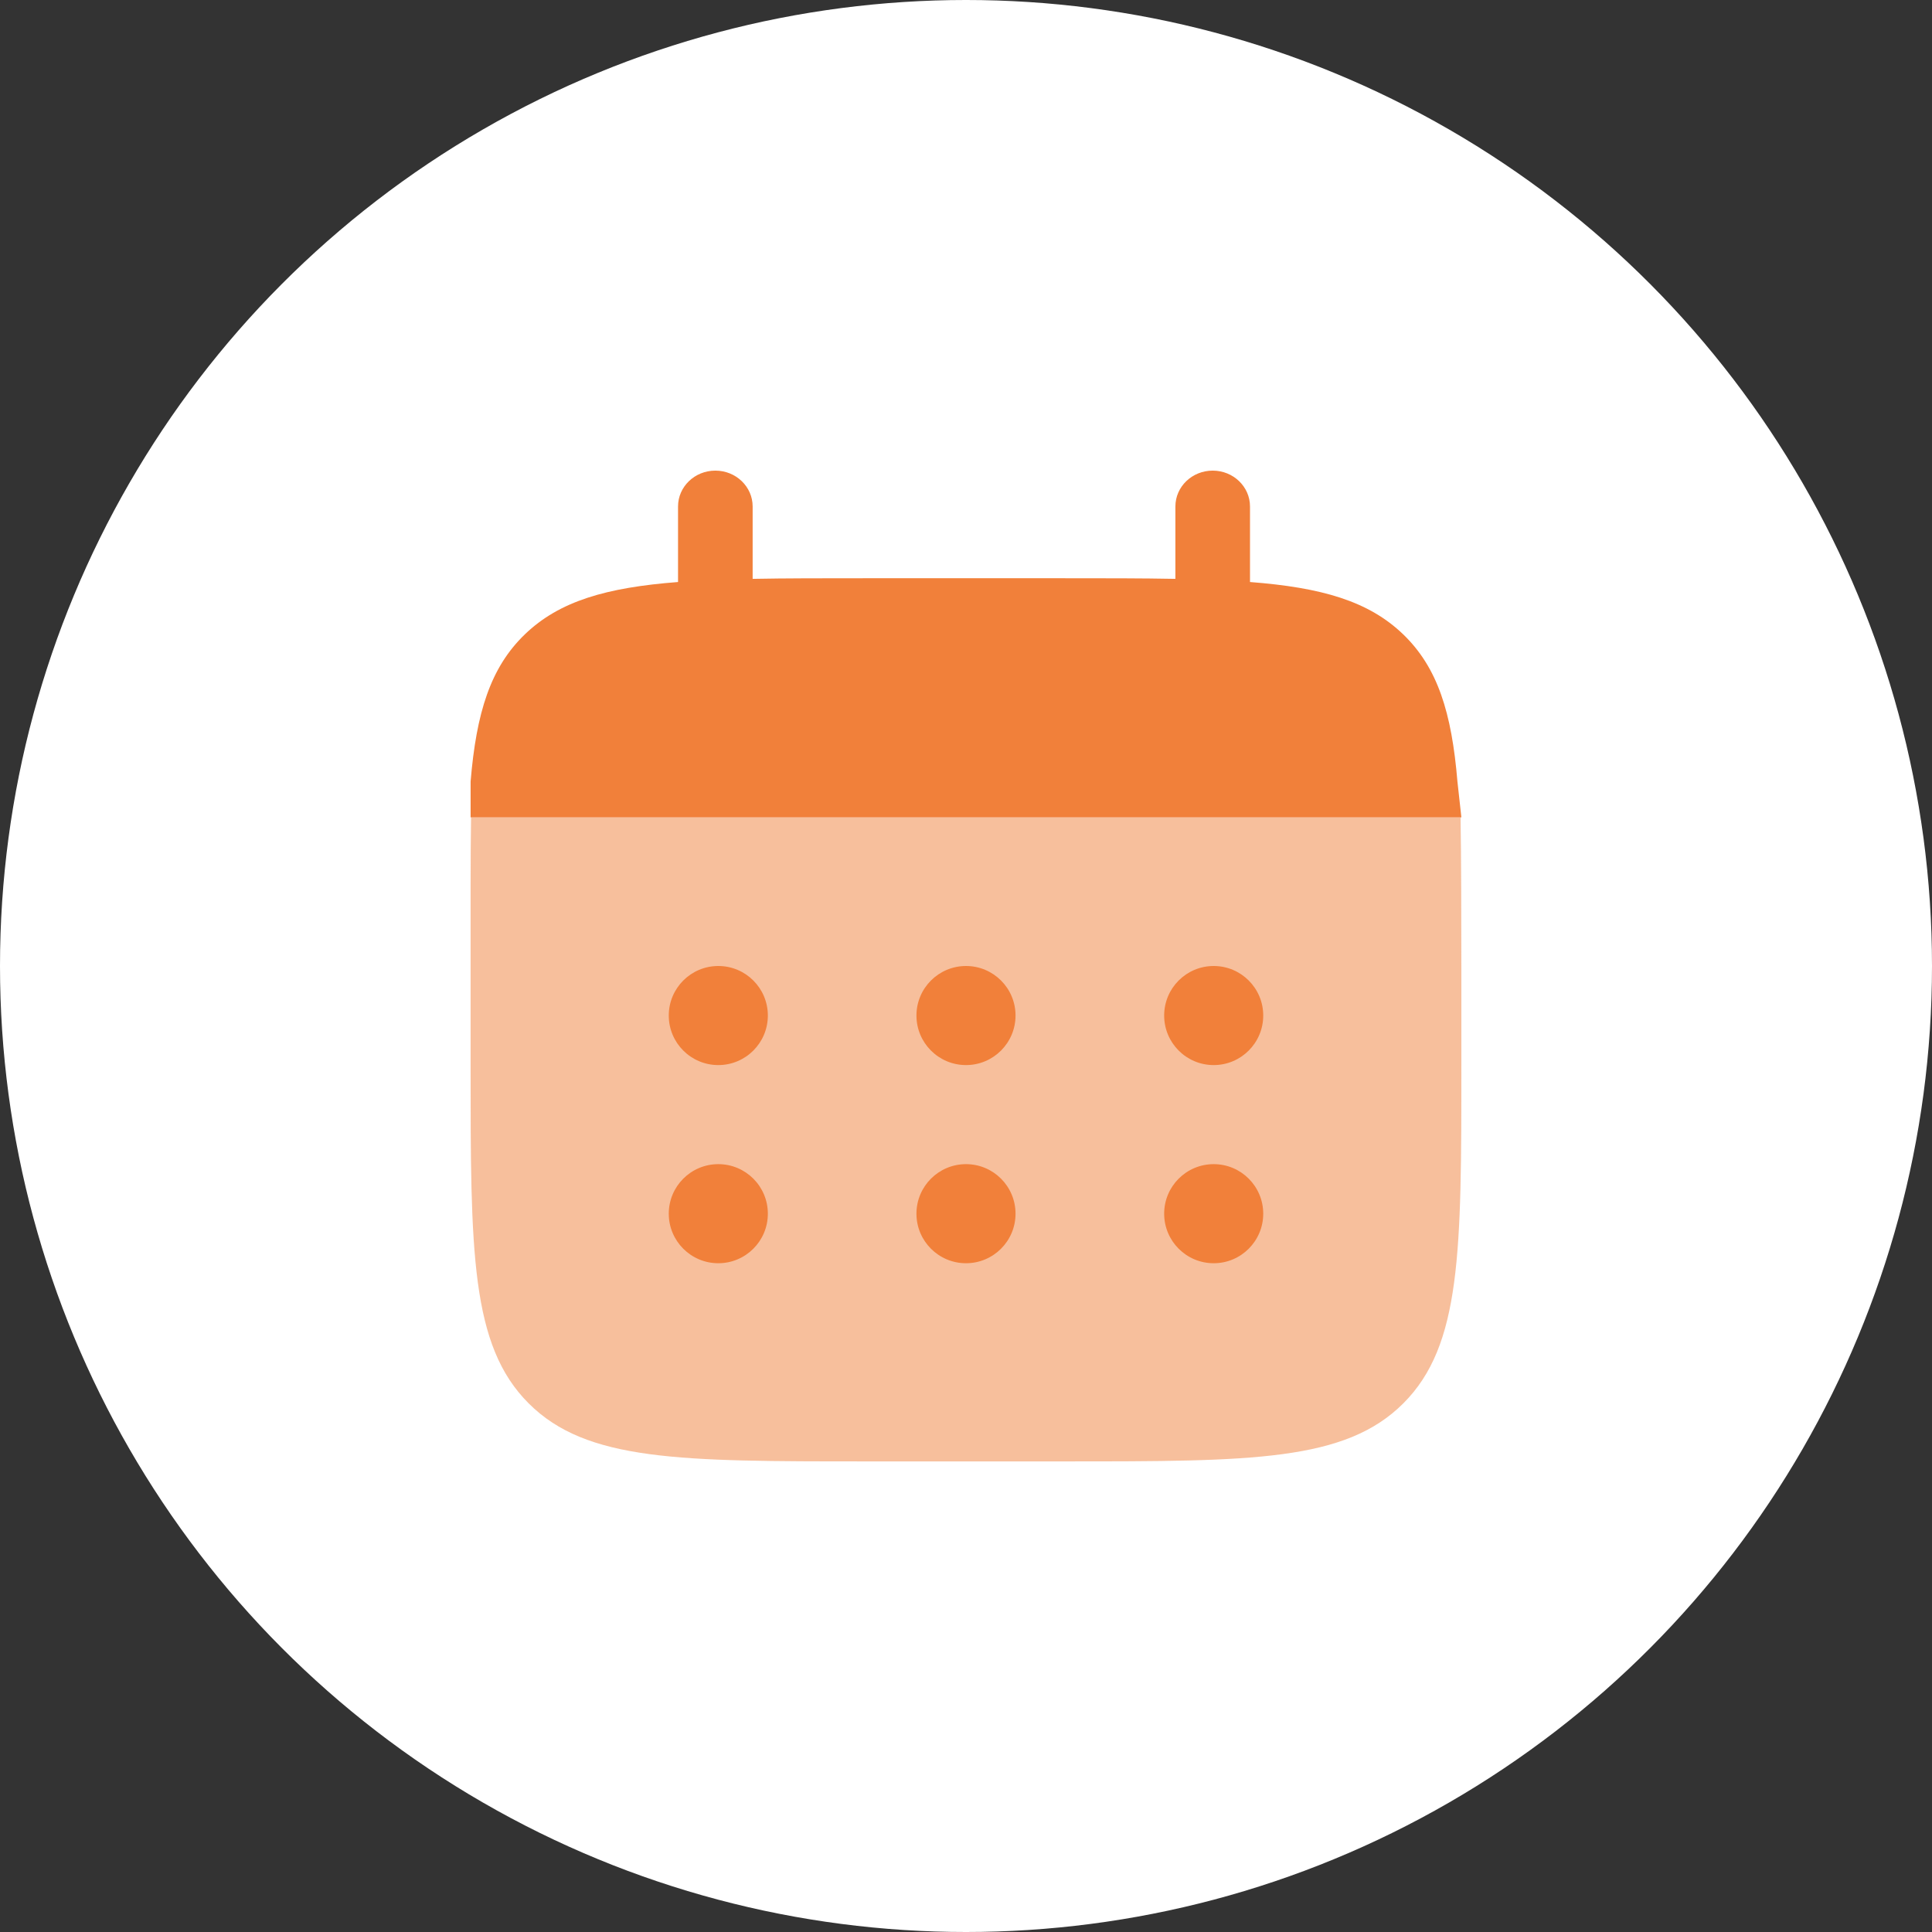
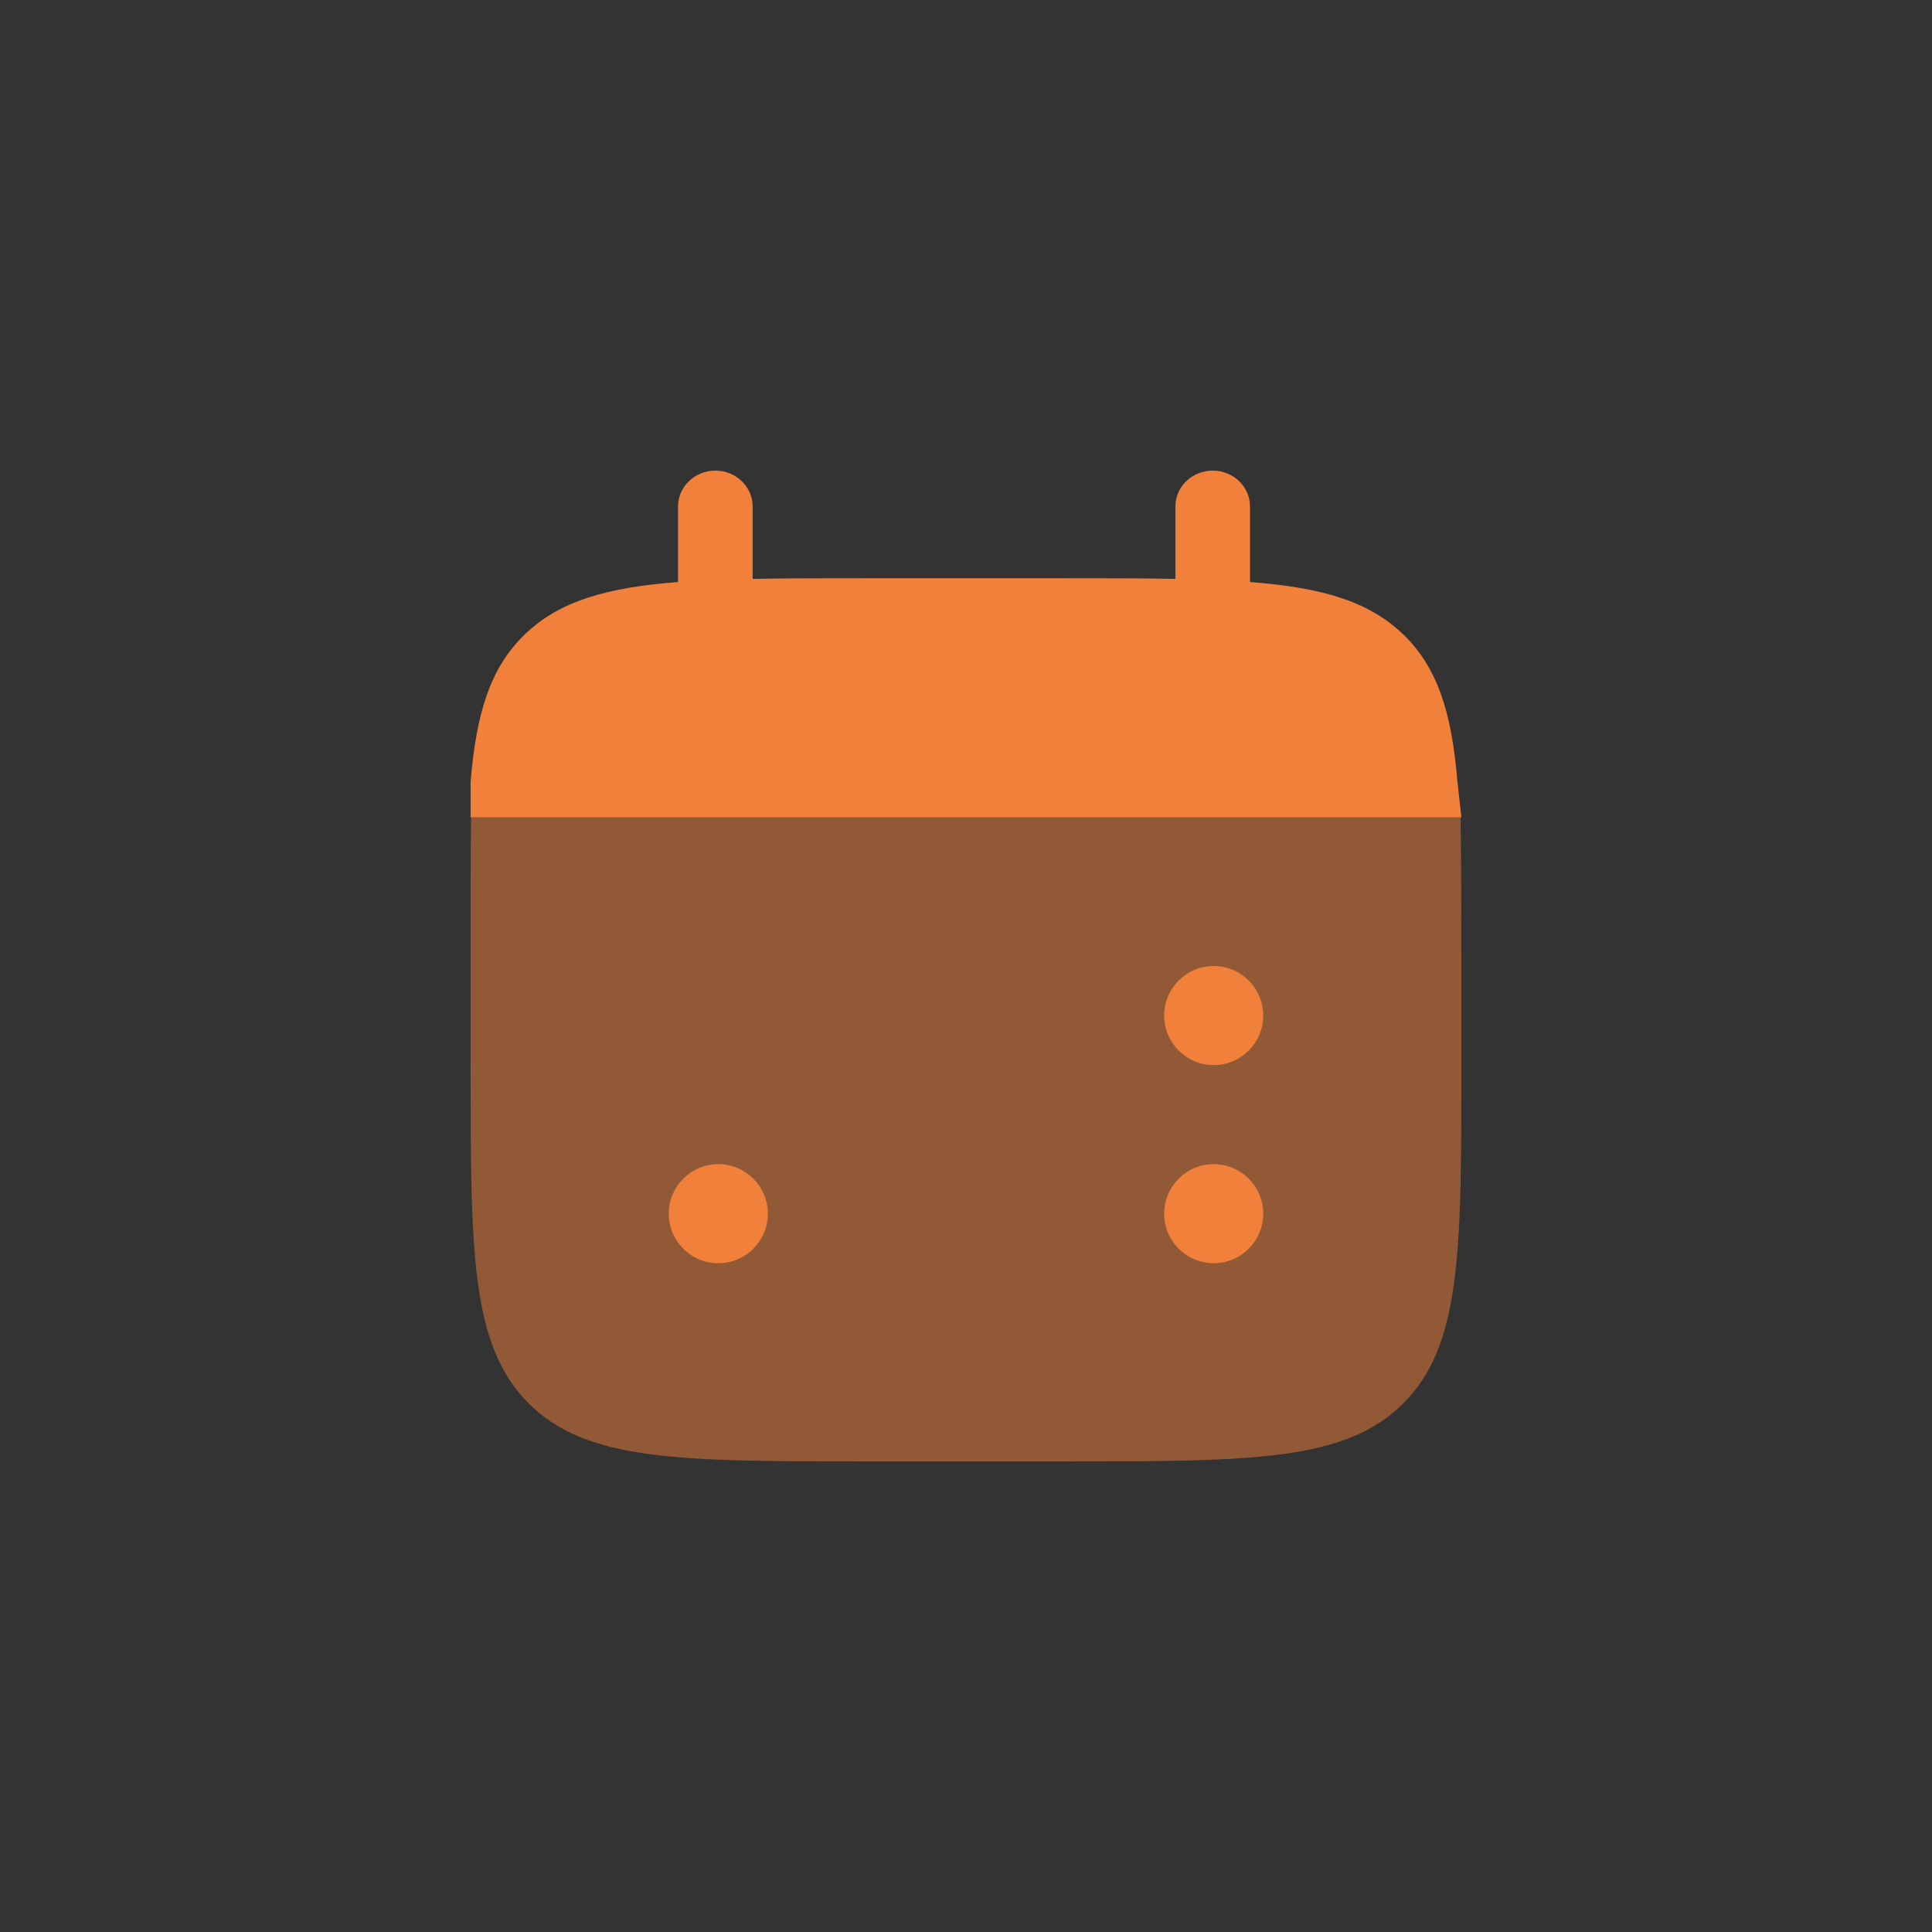
<svg xmlns="http://www.w3.org/2000/svg" width="130" height="130" viewBox="0 0 130 130" fill="none">
  <rect x="0" y="0" width="130" height="130" fill="#333333" stroke="none" />
-   <circle cx="65" cy="65" r="65" fill="white" />
  <path d="M48.134 31.667C49.52 31.667 50.644 32.747 50.644 34.08V38.95C52.87 38.908 55.366 38.908 58.174 38.908H71.56C74.368 38.908 76.864 38.908 79.09 38.95V34.08C79.09 32.747 80.213 31.667 81.6 31.667C82.986 31.667 84.11 32.747 84.11 34.08V39.163C88.927 39.534 92.089 40.444 94.412 42.679C96.735 44.913 97.682 47.954 98.067 52.586L98.333 55H34.748H31.666V52.586C32.052 47.954 32.999 44.913 35.322 42.679C37.645 40.444 40.807 39.534 45.624 39.163V34.08C45.624 32.747 46.748 31.667 48.134 31.667Z" fill="#F1803A" />
  <path opacity="0.5" d="M98.332 71.667V65C98.332 62.203 98.321 57.218 98.278 55H31.697C31.654 57.218 31.665 62.203 31.665 65V71.667C31.665 84.238 31.665 90.523 35.571 94.428C39.476 98.334 45.761 98.334 58.332 98.334H71.665C84.236 98.334 90.522 98.334 94.427 94.428C98.332 90.523 98.332 84.238 98.332 71.667Z" fill="#F1803A" />
  <path d="M85 81.667C85 83.508 83.508 85 81.667 85C79.826 85 78.334 83.508 78.334 81.667C78.334 79.826 79.826 78.333 81.667 78.333C83.508 78.333 85 79.826 85 81.667Z" fill="#F1803A" />
  <path d="M85 68.333C85 70.174 83.508 71.667 81.667 71.667C79.826 71.667 78.334 70.174 78.334 68.333C78.334 66.492 79.826 65 81.667 65C83.508 65 85 66.492 85 68.333Z" fill="#F1803A" />
-   <path d="M68.333 81.667C68.333 83.508 66.841 85 65 85C63.159 85 61.666 83.508 61.666 81.667C61.666 79.826 63.159 78.333 65 78.333C66.841 78.333 68.333 79.826 68.333 81.667Z" fill="#F1803A" />
-   <path d="M68.333 68.333C68.333 70.174 66.841 71.667 65 71.667C63.159 71.667 61.666 70.174 61.666 68.333C61.666 66.492 63.159 65 65 65C66.841 65 68.333 66.492 68.333 68.333Z" fill="#F1803A" />
  <path d="M51.667 81.667C51.667 83.508 50.174 85 48.333 85C46.492 85 45 83.508 45 81.667C45 79.826 46.492 78.333 48.333 78.333C50.174 78.333 51.667 79.826 51.667 81.667Z" fill="#F1803A" />
-   <path d="M51.667 68.333C51.667 70.174 50.174 71.667 48.333 71.667C46.492 71.667 45 70.174 45 68.333C45 66.492 46.492 65 48.333 65C50.174 65 51.667 66.492 51.667 68.333Z" fill="#F1803A" />
</svg>